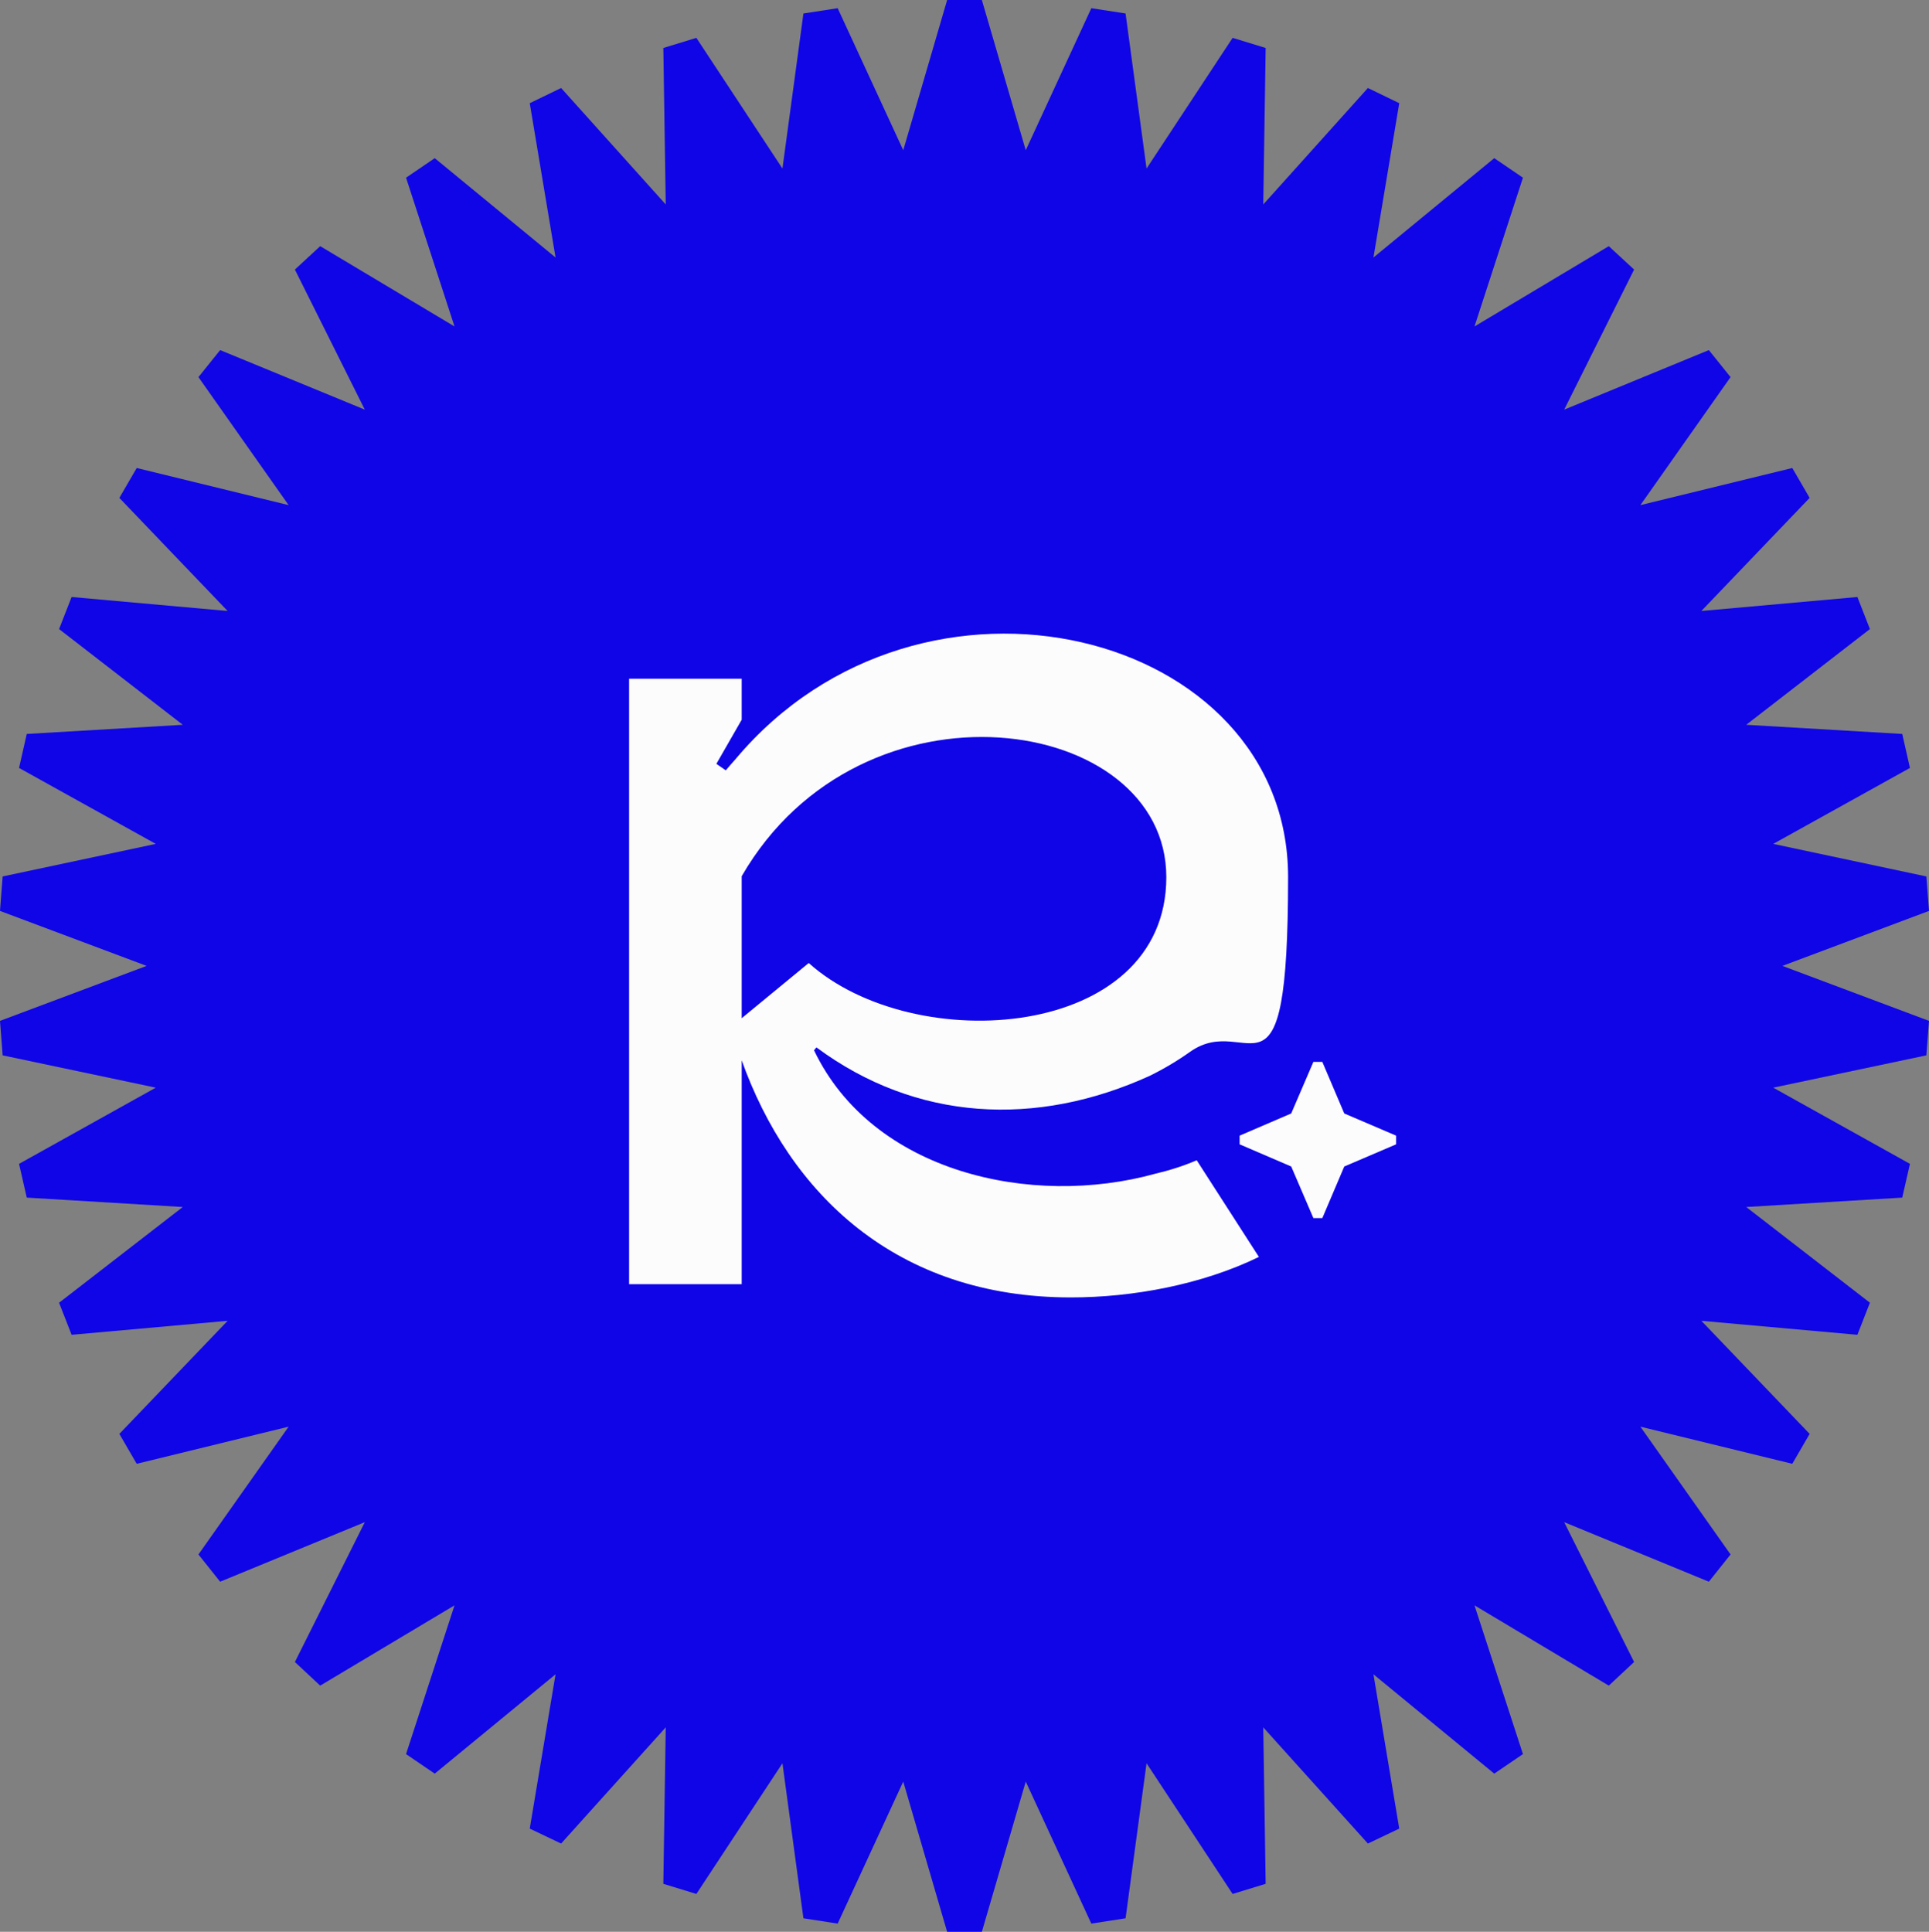
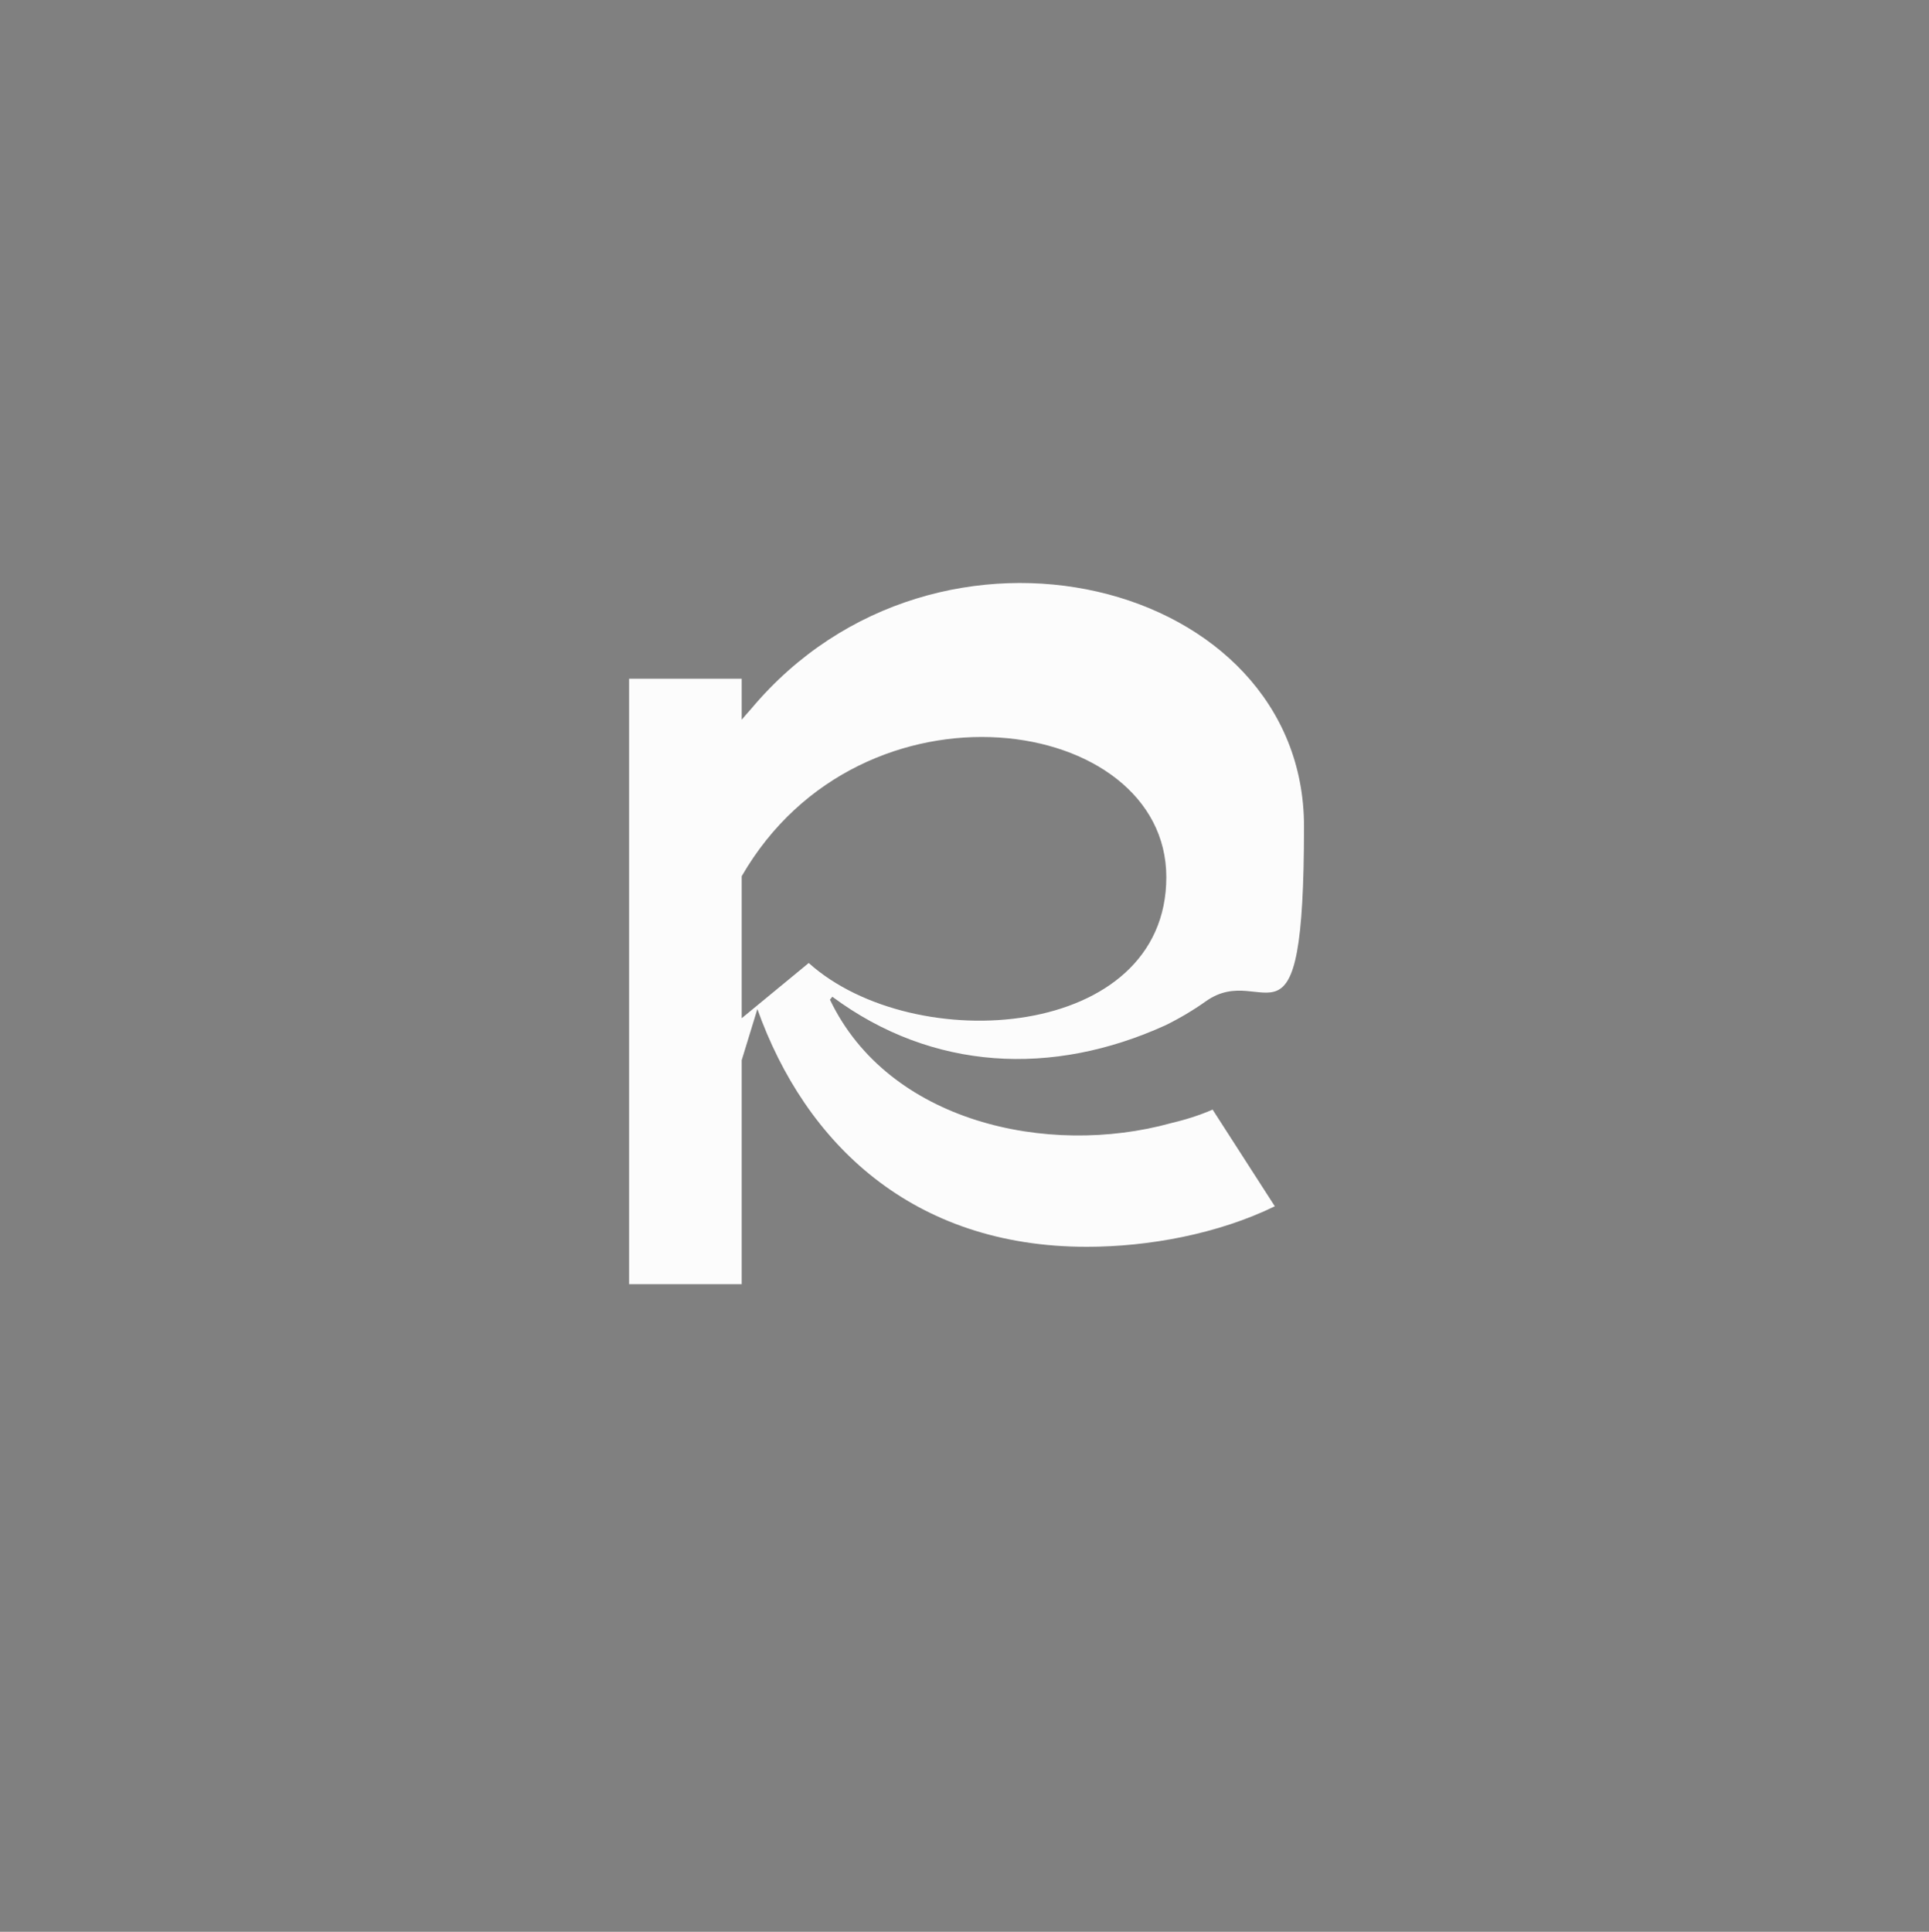
<svg xmlns="http://www.w3.org/2000/svg" id="_Слой_1" data-name="Слой_1" version="1.1" viewBox="0 0 800 801.2">
  <rect x="0" y="0" width="800" height="801.2" fill="#808080" stroke="none" />
  <defs>
    <style> .st0, .st1 { fill-rule: evenodd; } .st0, .st2 { fill: #fcfcfc; } .st1 { fill: #0f05e7; } </style>
  </defs>
  <g id="_Слой_11" data-name="_Слой_1">
-     <polygon class="st1" points="407.2 0 425.4 62.3 452.6 3.4 466.8 5.6 475.5 69.9 511.2 15.7 524.9 19.9 523.9 84.8 567.3 36.5 580.3 42.8 569.6 106.8 619.7 65.6 631.6 73.7 611.5 135.4 667.2 102.1 677.7 111.8 648.7 169.9 708.7 145.2 717.7 156.4 680.3 209.5 743.3 194.1 750.5 206.5 705.6 253.4 770.3 247.6 775.5 260.9 724.2 300.6 788.9 304.4 792.1 318.5 735.4 350 798.9 363.5 800 377.8 739.2 400.6 800 423.4 798.9 437.7 735.4 451.1 792.1 482.7 788.9 496.7 724.2 500.6 775.5 540.3 770.3 553.6 705.6 547.8 750.5 594.7 743.3 607.1 680.3 591.7 717.7 644.7 708.7 656 648.7 631.3 677.7 689.3 667.2 699.1 611.5 665.8 631.6 727.5 619.7 735.6 569.6 694.4 580.3 758.4 567.3 764.6 523.9 716.4 524.9 781.3 511.2 785.5 475.5 731.3 466.8 795.6 452.6 797.8 425.4 738.9 407.2 801.2 392.8 801.2 374.6 738.9 347.4 797.8 333.2 795.6 324.5 731.3 288.8 785.5 275.1 781.3 276.1 716.4 232.7 764.6 219.7 758.4 230.4 694.4 180.3 735.6 168.4 727.5 188.5 665.8 132.8 699.1 122.3 689.3 151.3 631.3 91.3 656 82.3 644.7 119.7 591.7 56.7 607.1 49.5 594.7 94.4 547.8 29.7 553.6 24.5 540.3 75.8 500.6 11.1 496.7 7.9 482.7 64.6 451.1 1.1 437.7 0 423.4 60.8 400.6 0 377.8 1.1 363.5 64.6 350 7.9 318.5 11.1 304.4 75.8 300.6 24.5 260.9 29.7 247.6 94.4 253.4 49.5 206.5 56.7 194.1 119.7 209.5 82.3 156.4 91.3 145.2 151.3 169.9 122.3 111.8 132.8 102.1 188.5 135.4 168.4 73.7 180.3 65.6 230.4 106.8 219.7 42.8 232.7 36.5 276.1 84.8 275.1 19.9 288.8 15.7 324.5 69.9 333.2 5.6 347.4 3.4 374.6 62.3 392.8 0 407.2 0" />
-     <path class="st2" d="M307.6,439.7v92.9h-46.7v-251.1h46.7v17l-10.5,18.3,3.9,2.7c1.3-1.6,2.7-3.1,4-4.6,77.3-92.2,229.2-53.4,229.2,48.8s-16.2,55.3-40.6,72.5c-5.2,3.7-10.9,7.1-16.8,10-47,21.4-96.8,18.9-138.2-11.8l-1,1.2c24.2,50.7,90.2,65.4,141.5,51.2,5.9-1.4,11.7-3.2,17.2-5.6l25.8,40.1c-23.6,11.5-52.4,16.8-78,16.8-72.4,0-116.8-43-136.6-98.6M307.6,422.3l27.8-22.9c43.8,39.3,148.3,32,148.3-35.6s-126.3-86.7-176.1-.4v58.9h0Z" />
-     <polygon class="st0" points="548.4 440.4 557.5 461.8 579 471 579 474.6 557.5 483.8 548.4 505.2 544.7 505.2 535.5 483.8 514.1 474.6 514.1 471 535.5 461.8 544.7 440.4 548.4 440.4" />
+     <path class="st2" d="M307.6,439.7v92.9h-46.7v-251.1h46.7v17c1.3-1.6,2.7-3.1,4-4.6,77.3-92.2,229.2-53.4,229.2,48.8s-16.2,55.3-40.6,72.5c-5.2,3.7-10.9,7.1-16.8,10-47,21.4-96.8,18.9-138.2-11.8l-1,1.2c24.2,50.7,90.2,65.4,141.5,51.2,5.9-1.4,11.7-3.2,17.2-5.6l25.8,40.1c-23.6,11.5-52.4,16.8-78,16.8-72.4,0-116.8-43-136.6-98.6M307.6,422.3l27.8-22.9c43.8,39.3,148.3,32,148.3-35.6s-126.3-86.7-176.1-.4v58.9h0Z" />
  </g>
</svg>